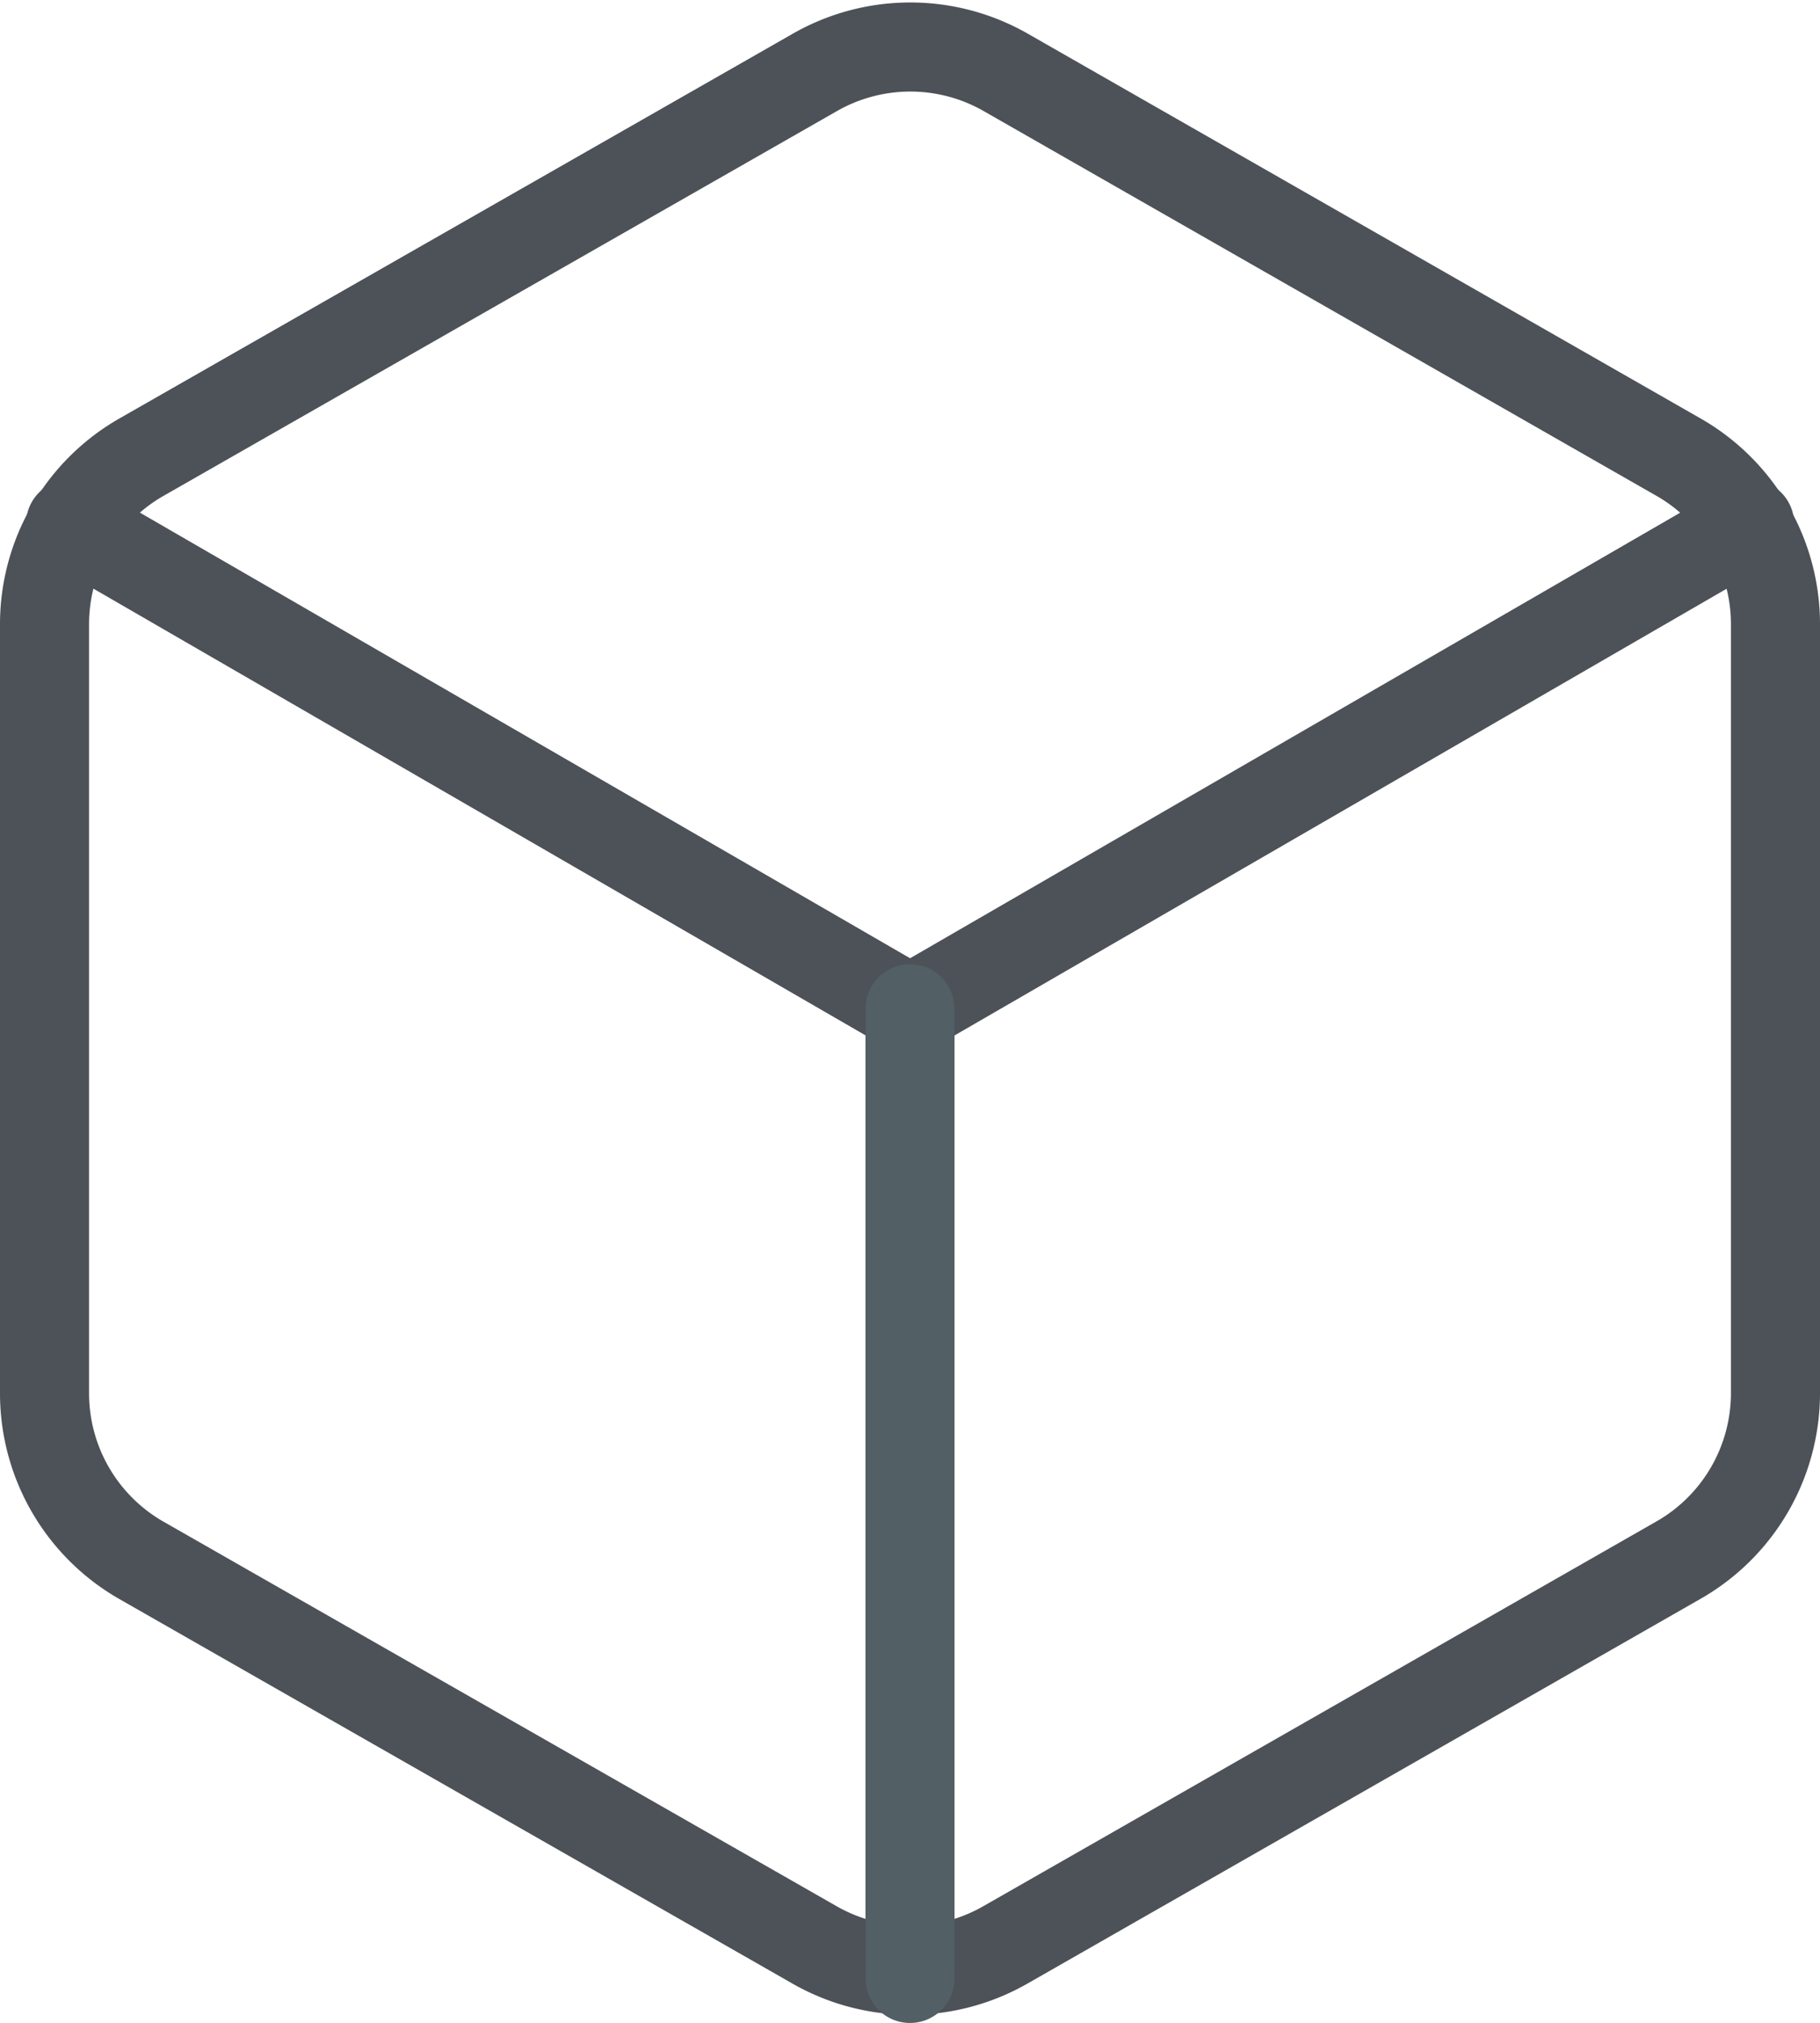
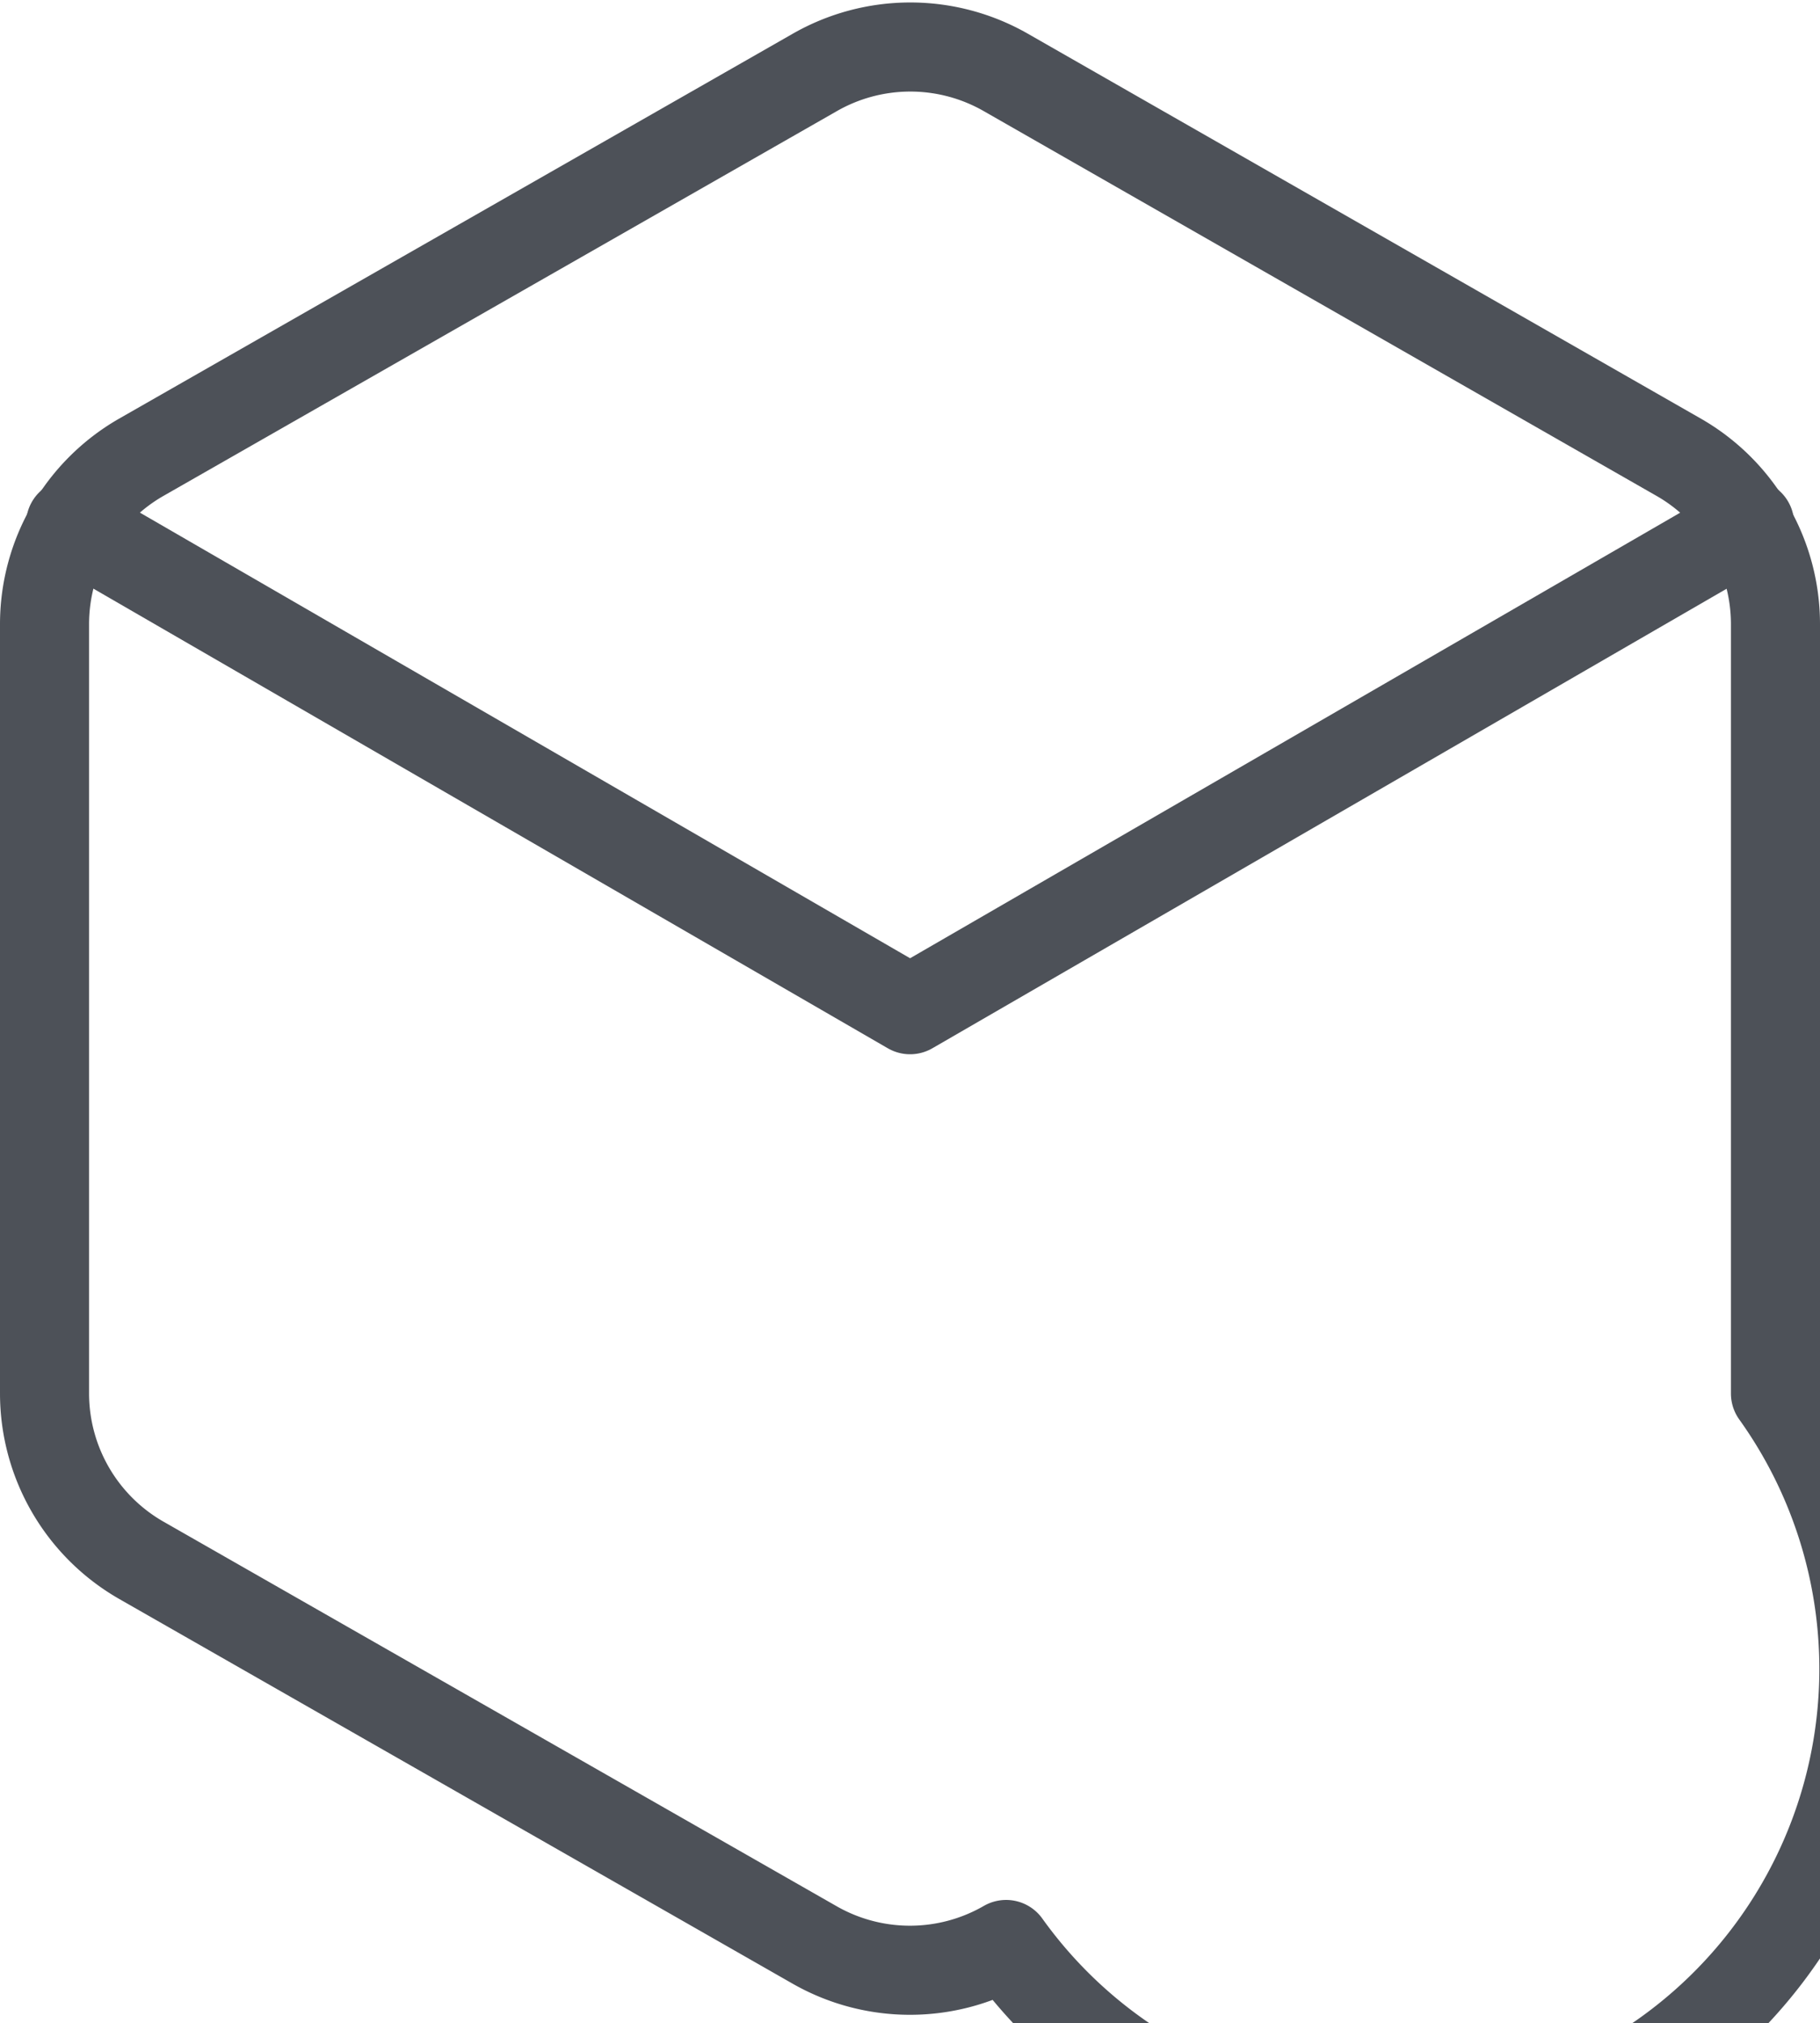
<svg xmlns="http://www.w3.org/2000/svg" width="20.434" height="22.706" viewBox="0 0 20.434 22.706">
  <g id="Icon_feather-box" data-name="Icon feather-box" transform="translate(0.5 0.528)">
-     <path id="Trazado_1195" data-name="Trazado 1195" d="M23.934,18.116V9.479a2.159,2.159,0,0,0-1.08-1.868L15.3,3.292a2.159,2.159,0,0,0-2.159,0L5.58,7.611A2.159,2.159,0,0,0,4.5,9.479v8.637a2.159,2.159,0,0,0,1.08,1.868L13.137,24.3a2.159,2.159,0,0,0,2.159,0l7.558-4.319A2.159,2.159,0,0,0,23.934,18.116Z" transform="translate(-4.5 -3.003)" fill="none" stroke="#4d5158" stroke-linecap="round" stroke-linejoin="round" stroke-width="1" />
+     <path id="Trazado_1195" data-name="Trazado 1195" d="M23.934,18.116V9.479a2.159,2.159,0,0,0-1.08-1.868L15.3,3.292a2.159,2.159,0,0,0-2.159,0L5.58,7.611A2.159,2.159,0,0,0,4.5,9.479v8.637a2.159,2.159,0,0,0,1.08,1.868L13.137,24.3a2.159,2.159,0,0,0,2.159,0A2.159,2.159,0,0,0,23.934,18.116Z" transform="translate(-4.5 -3.003)" fill="none" stroke="#4d5158" stroke-linecap="round" stroke-linejoin="round" stroke-width="1" />
    <path id="Trazado_1196" data-name="Trazado 1196" d="M4.905,10.44l9.426,5.452,9.426-5.452" transform="translate(-4.613 -5.087)" fill="none" stroke="#4d5158" stroke-linecap="round" stroke-linejoin="round" stroke-width="1" />
-     <path id="Trazado_1197" data-name="Trazado 1197" d="M18,28.883V18" transform="translate(-8.283 -7.205)" fill="none" stroke="#525f64" stroke-linecap="round" stroke-linejoin="round" stroke-width="1" />
  </g>
</svg>